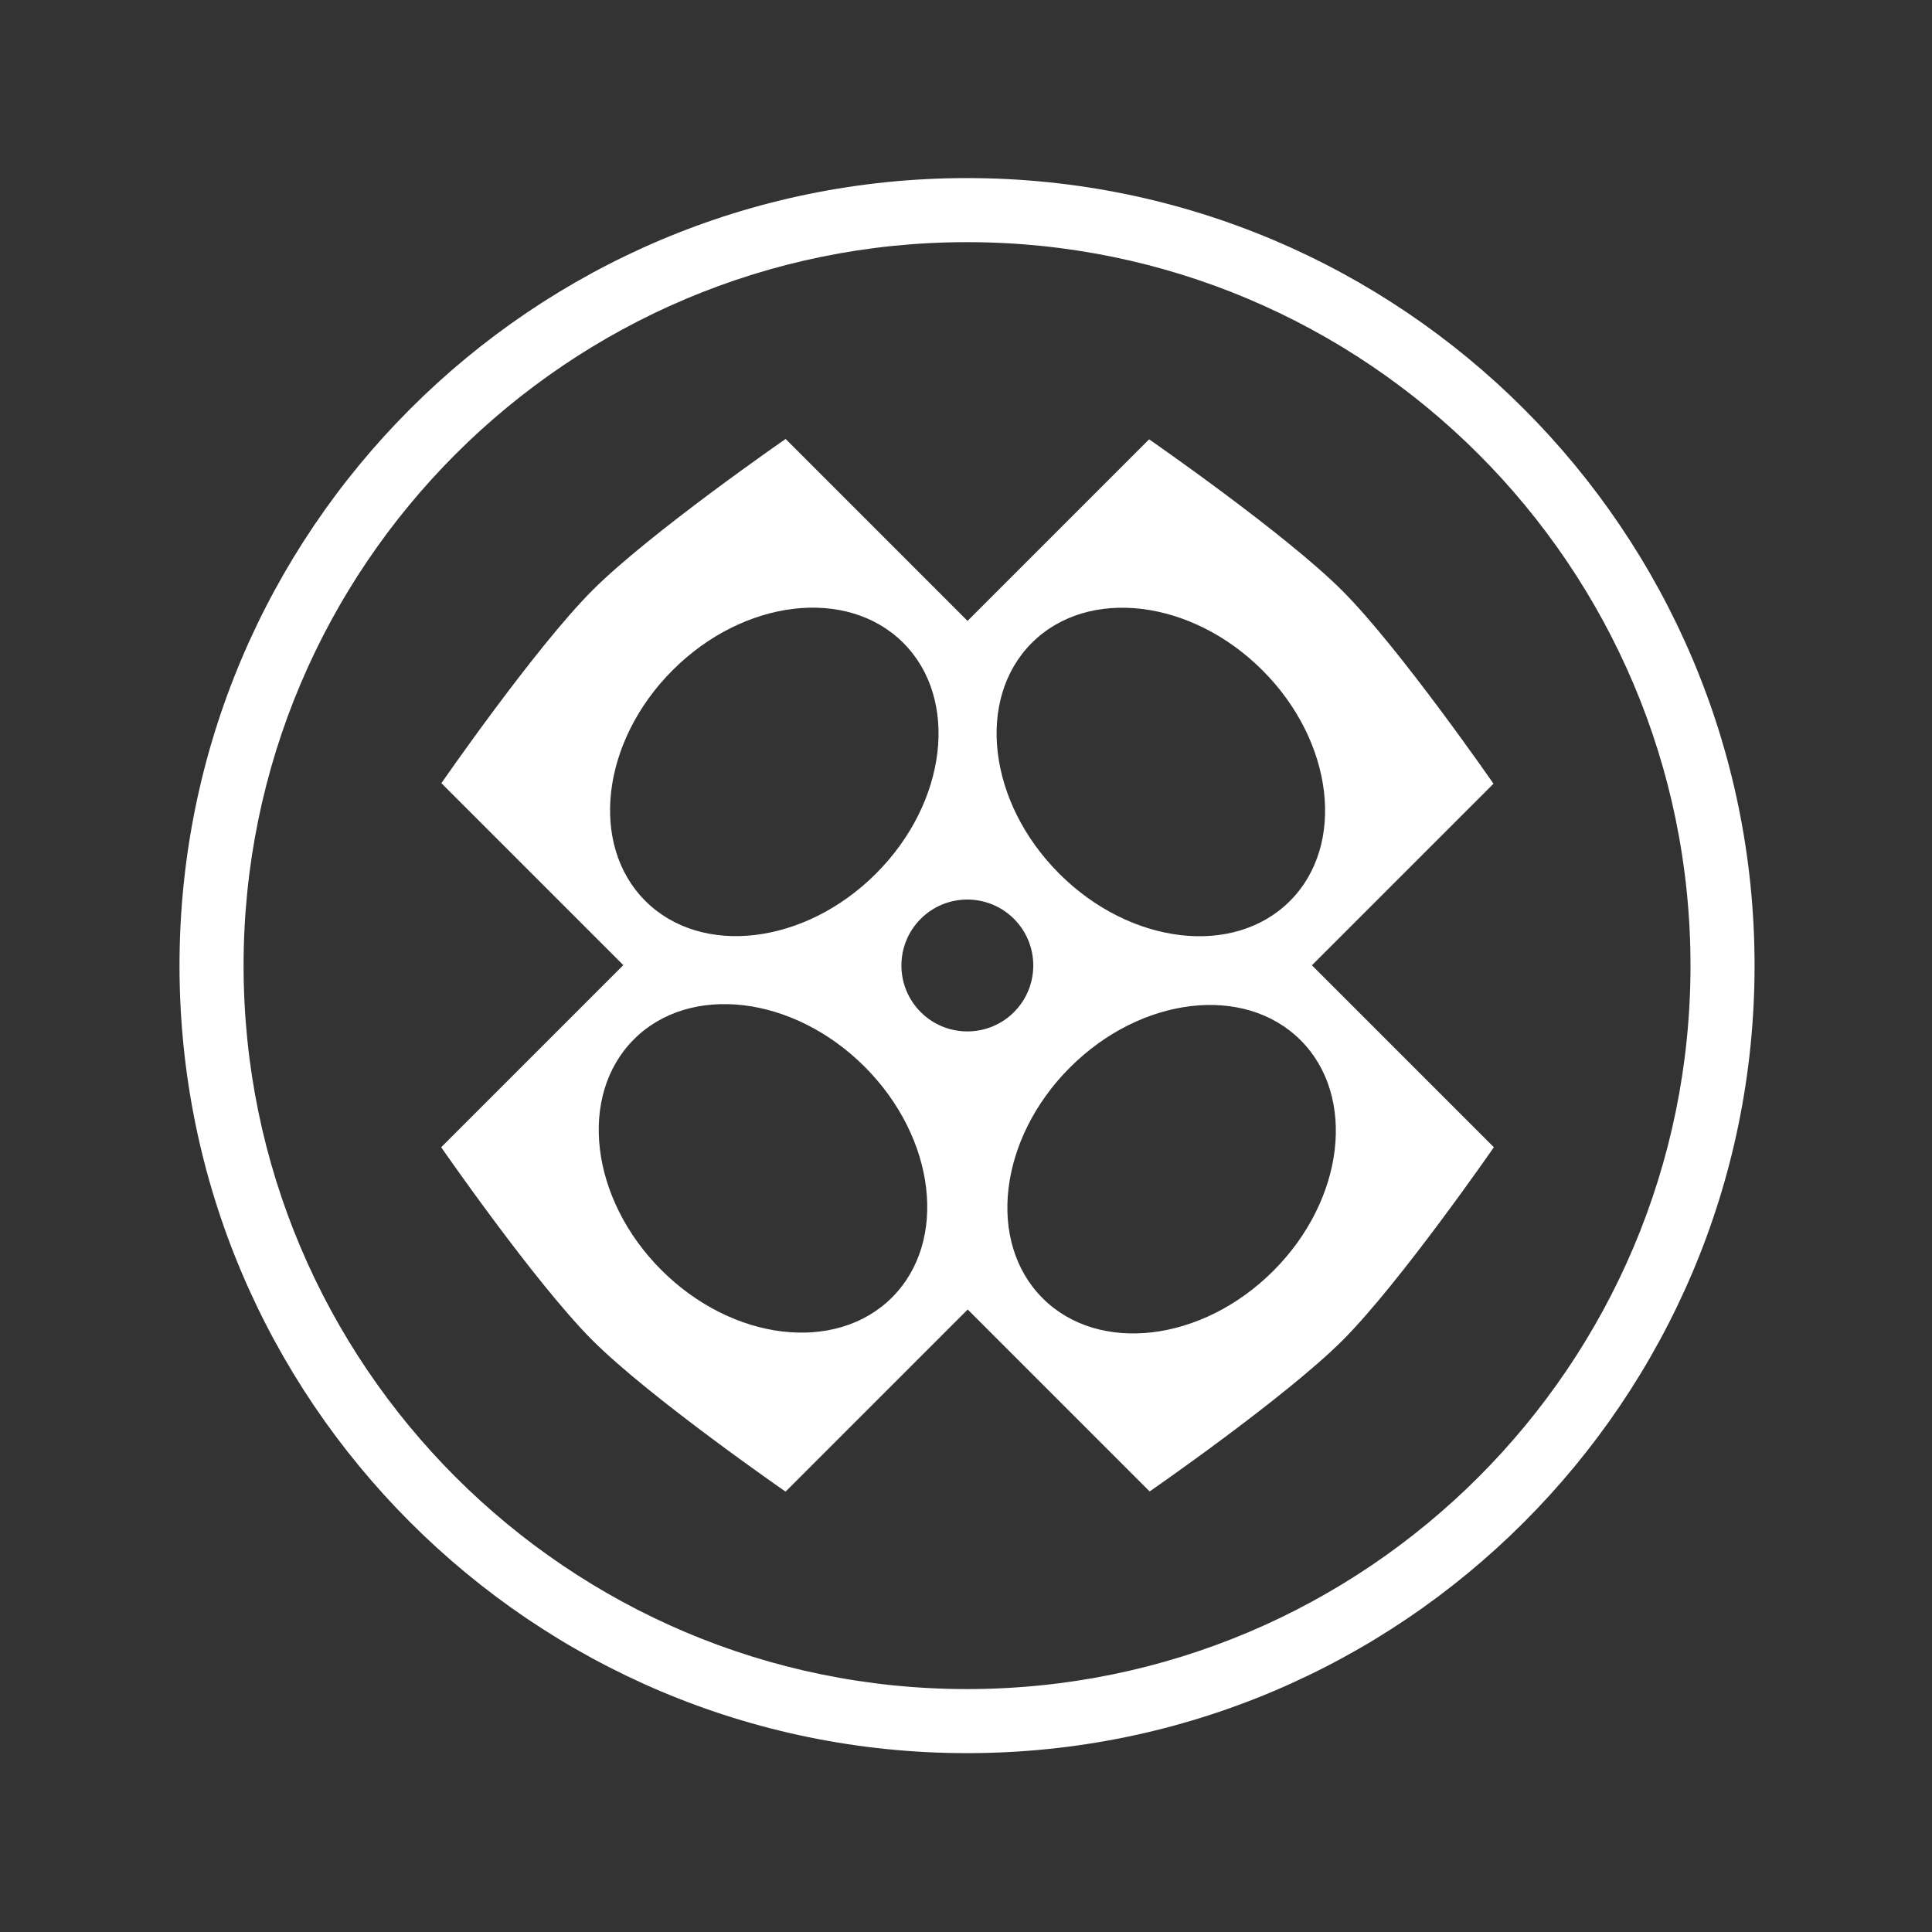
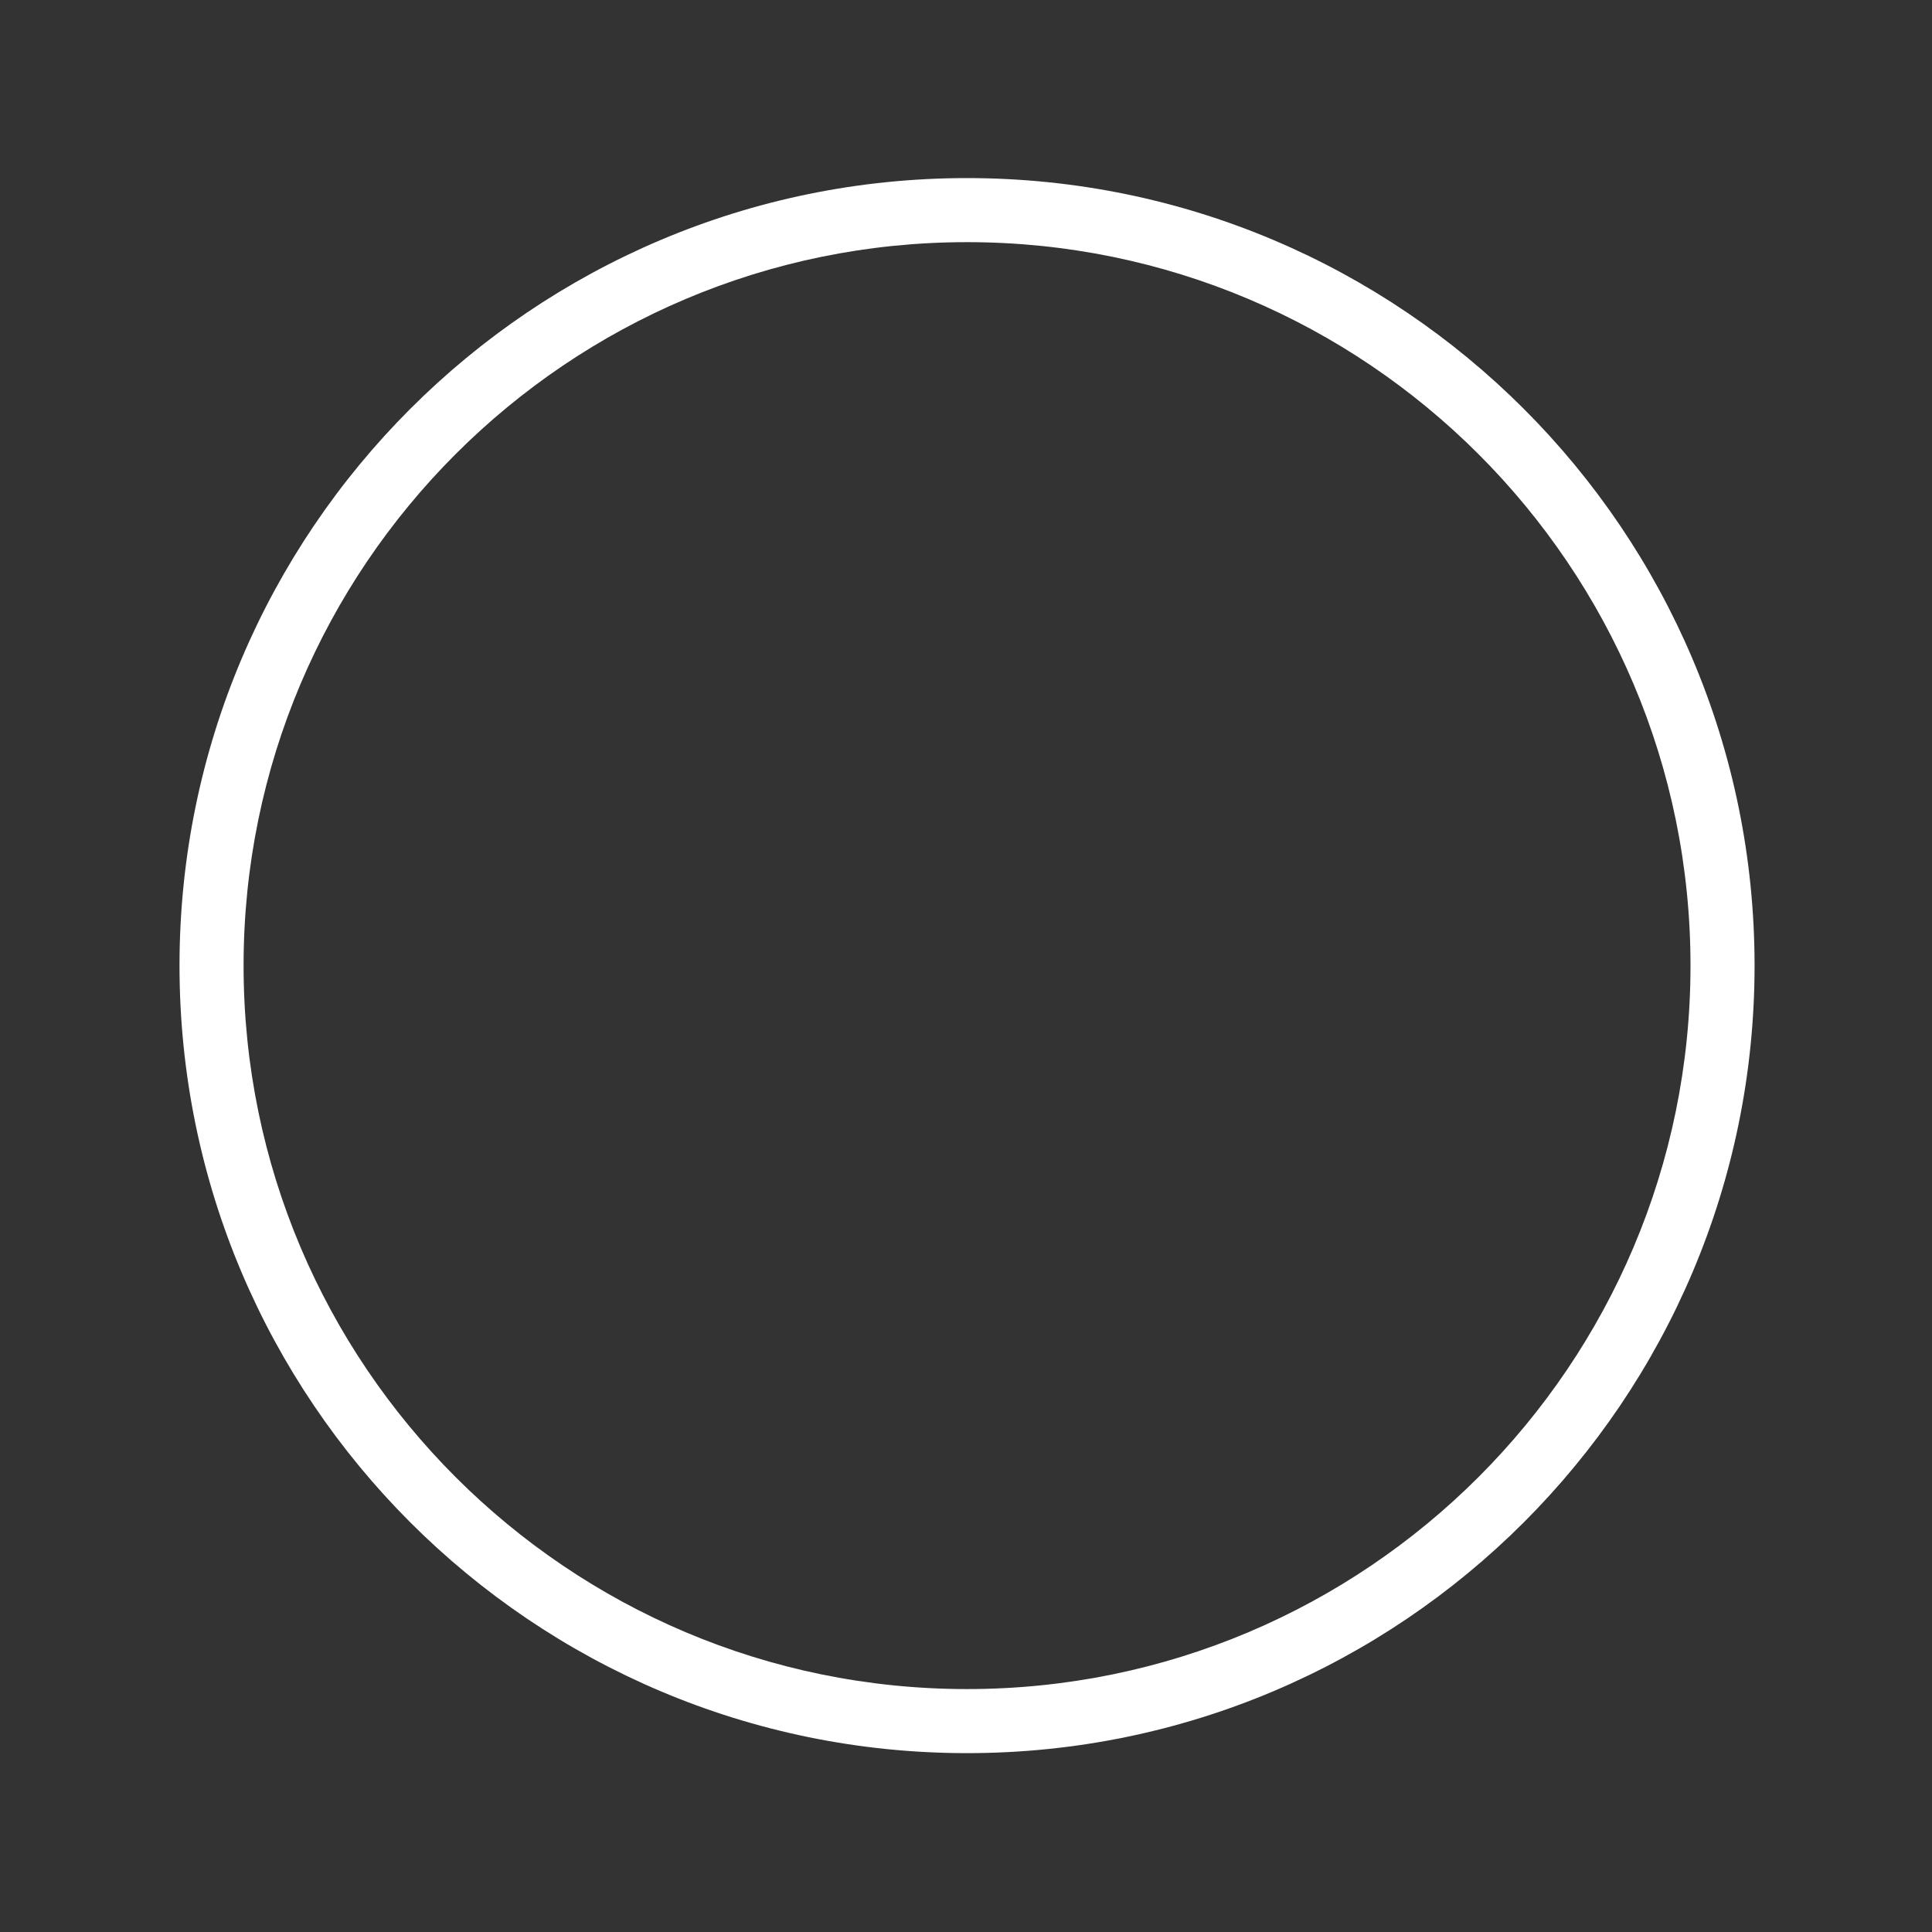
<svg xmlns="http://www.w3.org/2000/svg" width="100%" height="100%" viewBox="0 0 196 196" version="1.1" xml:space="preserve" style="fill-rule:evenodd;clip-rule:evenodd;stroke-linejoin:round;stroke-miterlimit:2;">
  <rect x="0" y="0" width="196" height="196" fill="#333333" stroke="none" />
  <g transform="matrix(0.707,0.707,-0.69,0.69,94.019,-39.184)">
-     <path d="M75.186,121.651L49.078,121.651C49.078,121.651 46.078,104.781 46.078,96.347C46.078,87.912 49.078,71.042 49.078,71.042L75.186,71.042L75.186,44.345C75.186,44.345 91.658,41.272 99.893,41.272C108.129,41.272 124.601,44.345 124.601,44.345L124.601,71.042L150.709,71.042C150.709,71.042 153.709,87.912 153.709,96.347C153.709,104.781 150.709,121.651 150.709,121.651L124.601,121.651L124.601,148.43C124.601,148.43 108.129,151.502 99.893,151.502C91.658,151.502 75.186,148.43 75.186,148.43L75.186,121.651ZM99.893,52.992C89.673,52.992 81.375,59.689 81.375,67.937C81.375,76.186 89.673,82.882 99.893,82.882C110.114,82.882 118.412,76.186 118.412,67.937C118.412,59.689 110.114,52.992 99.893,52.992ZM143.757,96.347C143.757,85.879 137.219,77.38 129.165,77.38C121.111,77.38 114.572,85.879 114.572,96.347C114.572,106.814 121.111,115.313 129.165,115.313C137.219,115.313 143.757,106.814 143.757,96.347ZM57.562,96.347C57.562,106.814 64.1,115.313 72.154,115.313C80.208,115.313 86.747,106.814 86.747,96.347C86.747,85.879 80.208,77.38 72.154,77.38C64.1,77.38 57.562,85.879 57.562,96.347ZM99.893,89.533C96.2,89.533 93.201,92.604 93.201,96.387C93.201,100.17 96.2,103.242 99.893,103.242C103.587,103.242 106.586,100.17 106.586,96.387C106.586,92.604 103.587,89.533 99.893,89.533ZM99.788,141.27C110.009,141.27 118.307,134.573 118.307,126.325C118.307,118.076 110.009,111.38 99.788,111.38C89.567,111.38 81.269,118.076 81.269,126.325C81.269,134.573 89.567,141.27 99.788,141.27Z" style="fill:white;" />
-   </g>
+     </g>
  <g transform="matrix(1,0,0,1,2.829,0)">
    <path d="M95.276,18.066C139.371,18.066 175.171,53.865 175.171,97.96C175.171,142.055 139.371,177.855 95.276,177.855C51.181,177.855 15.382,142.055 15.382,97.96C15.382,53.865 51.181,18.066 95.276,18.066ZM95.276,24.566C54.769,24.566 21.882,57.453 21.882,97.96C21.882,138.468 54.769,171.355 95.276,171.355C135.784,171.355 168.671,138.468 168.671,97.96C168.671,57.453 135.784,24.566 95.276,24.566Z" style="fill:white;" />
  </g>
</svg>